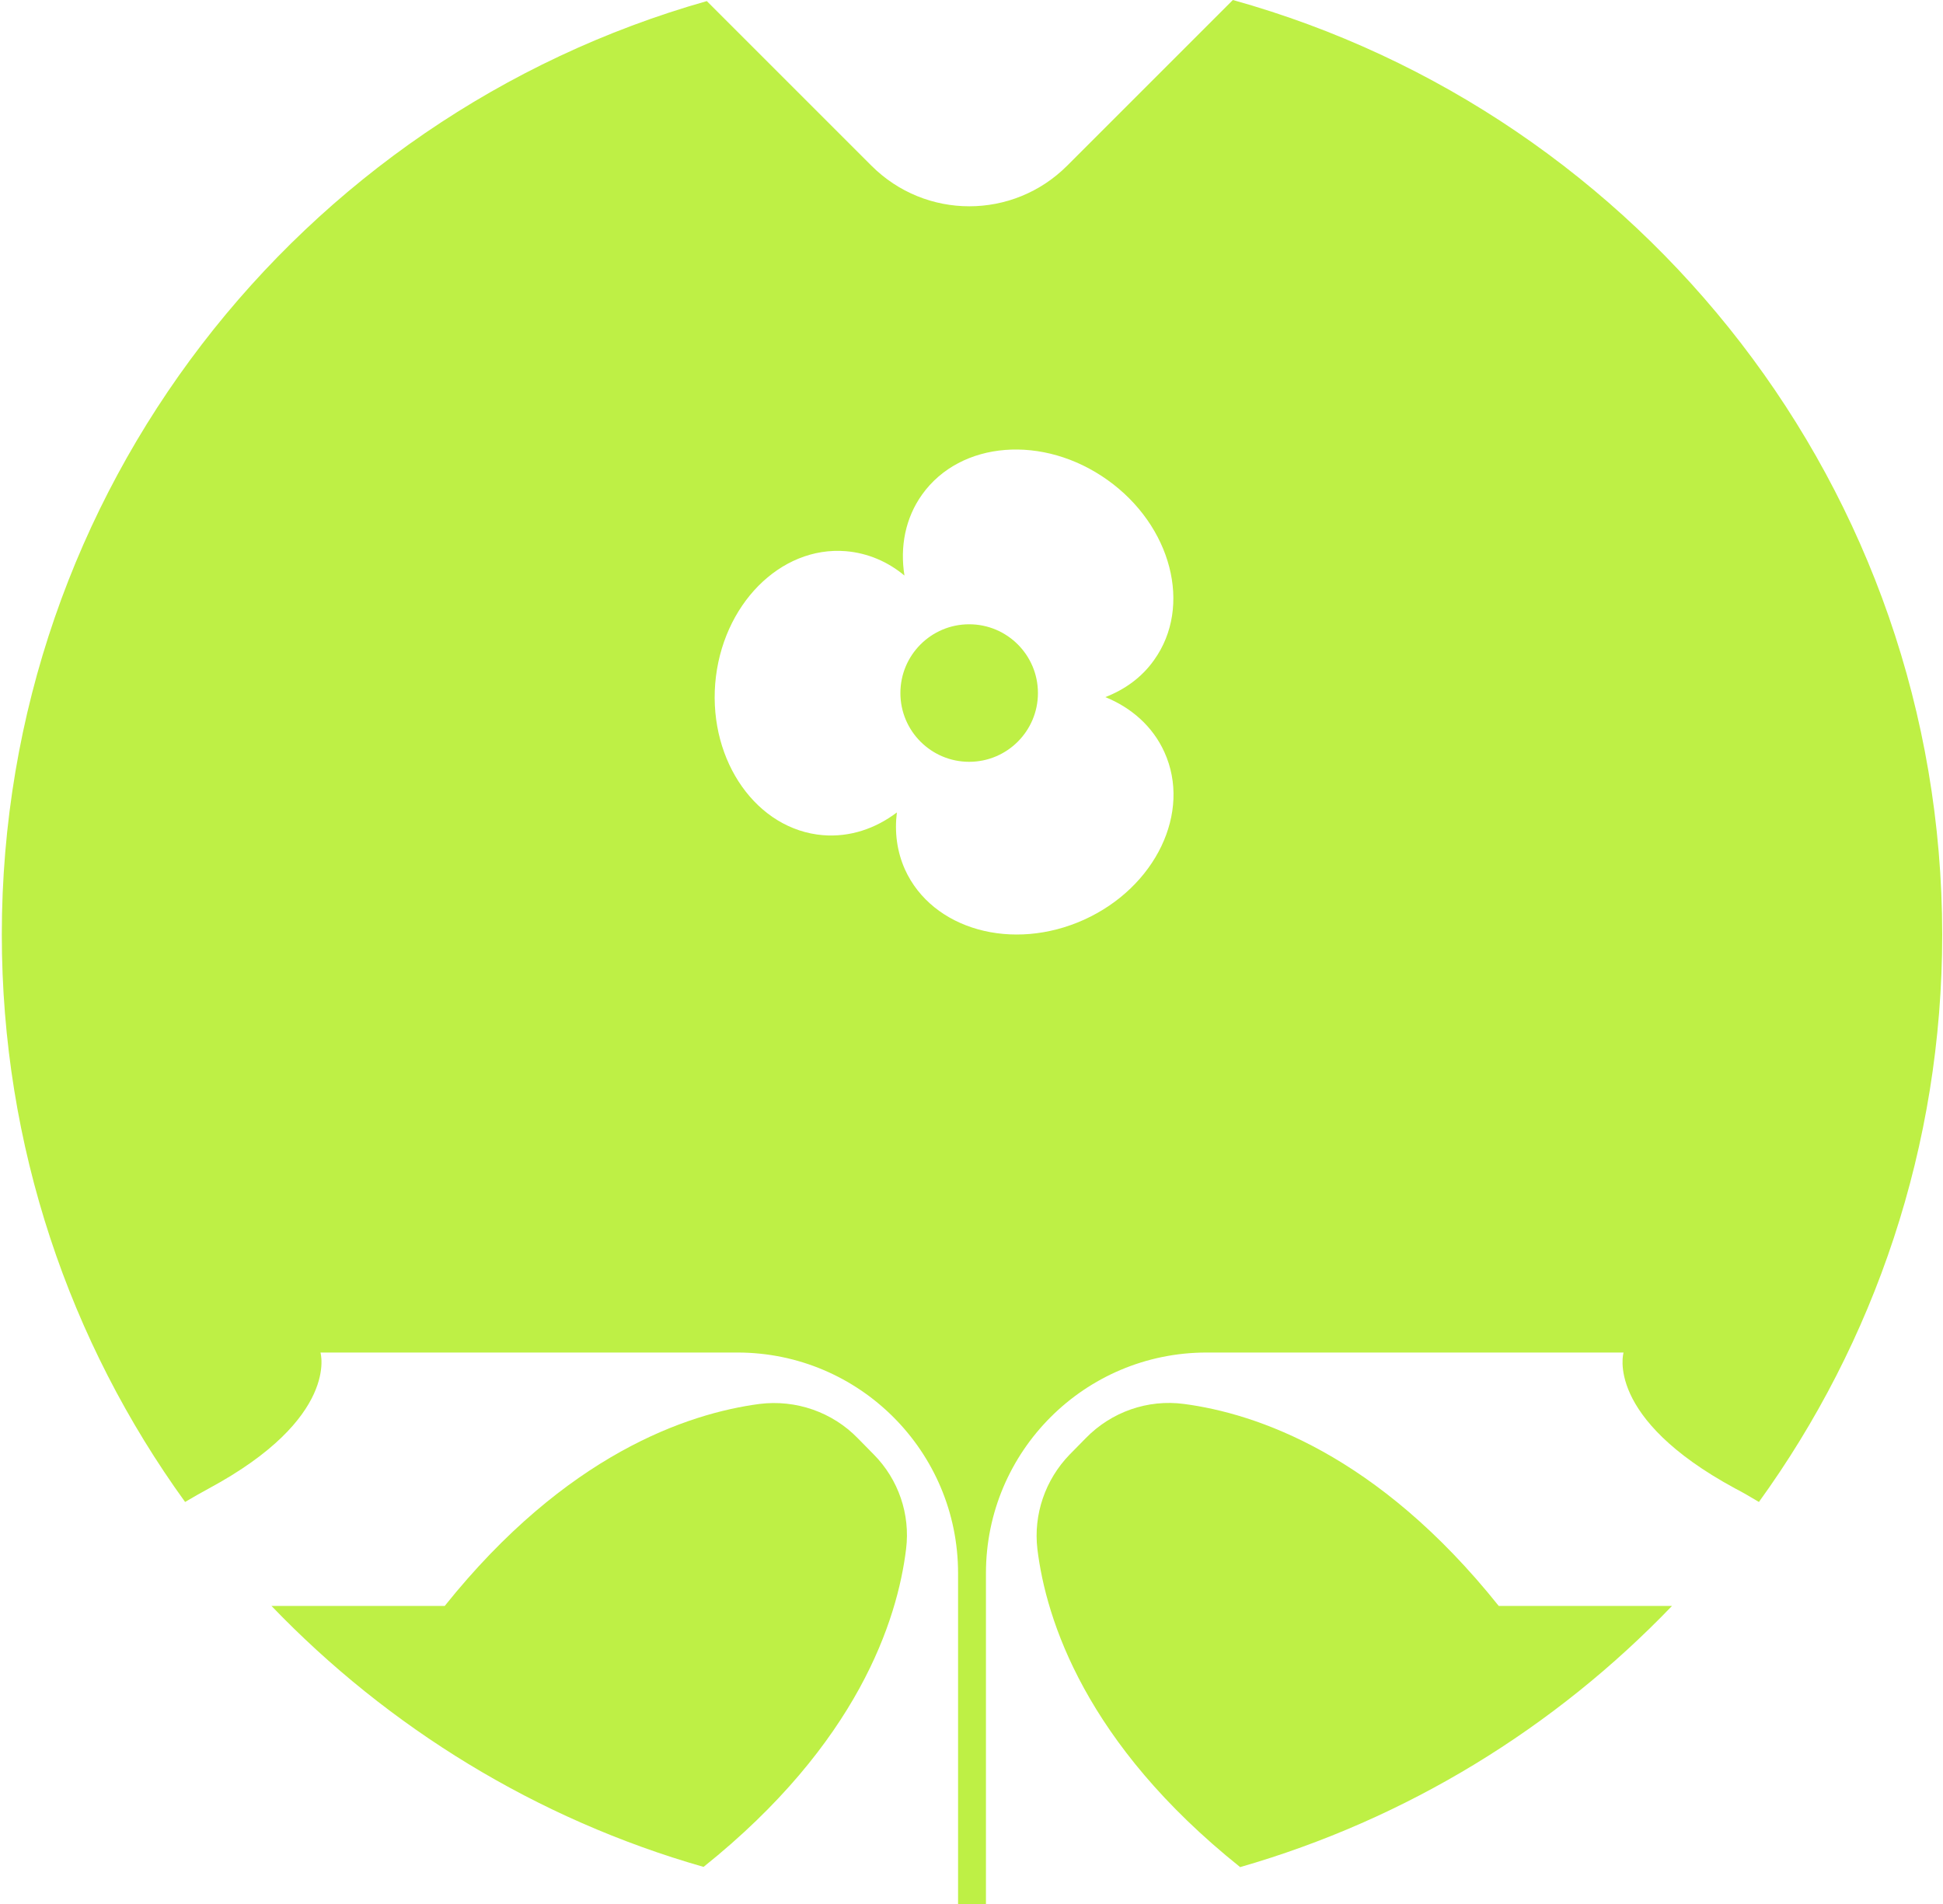
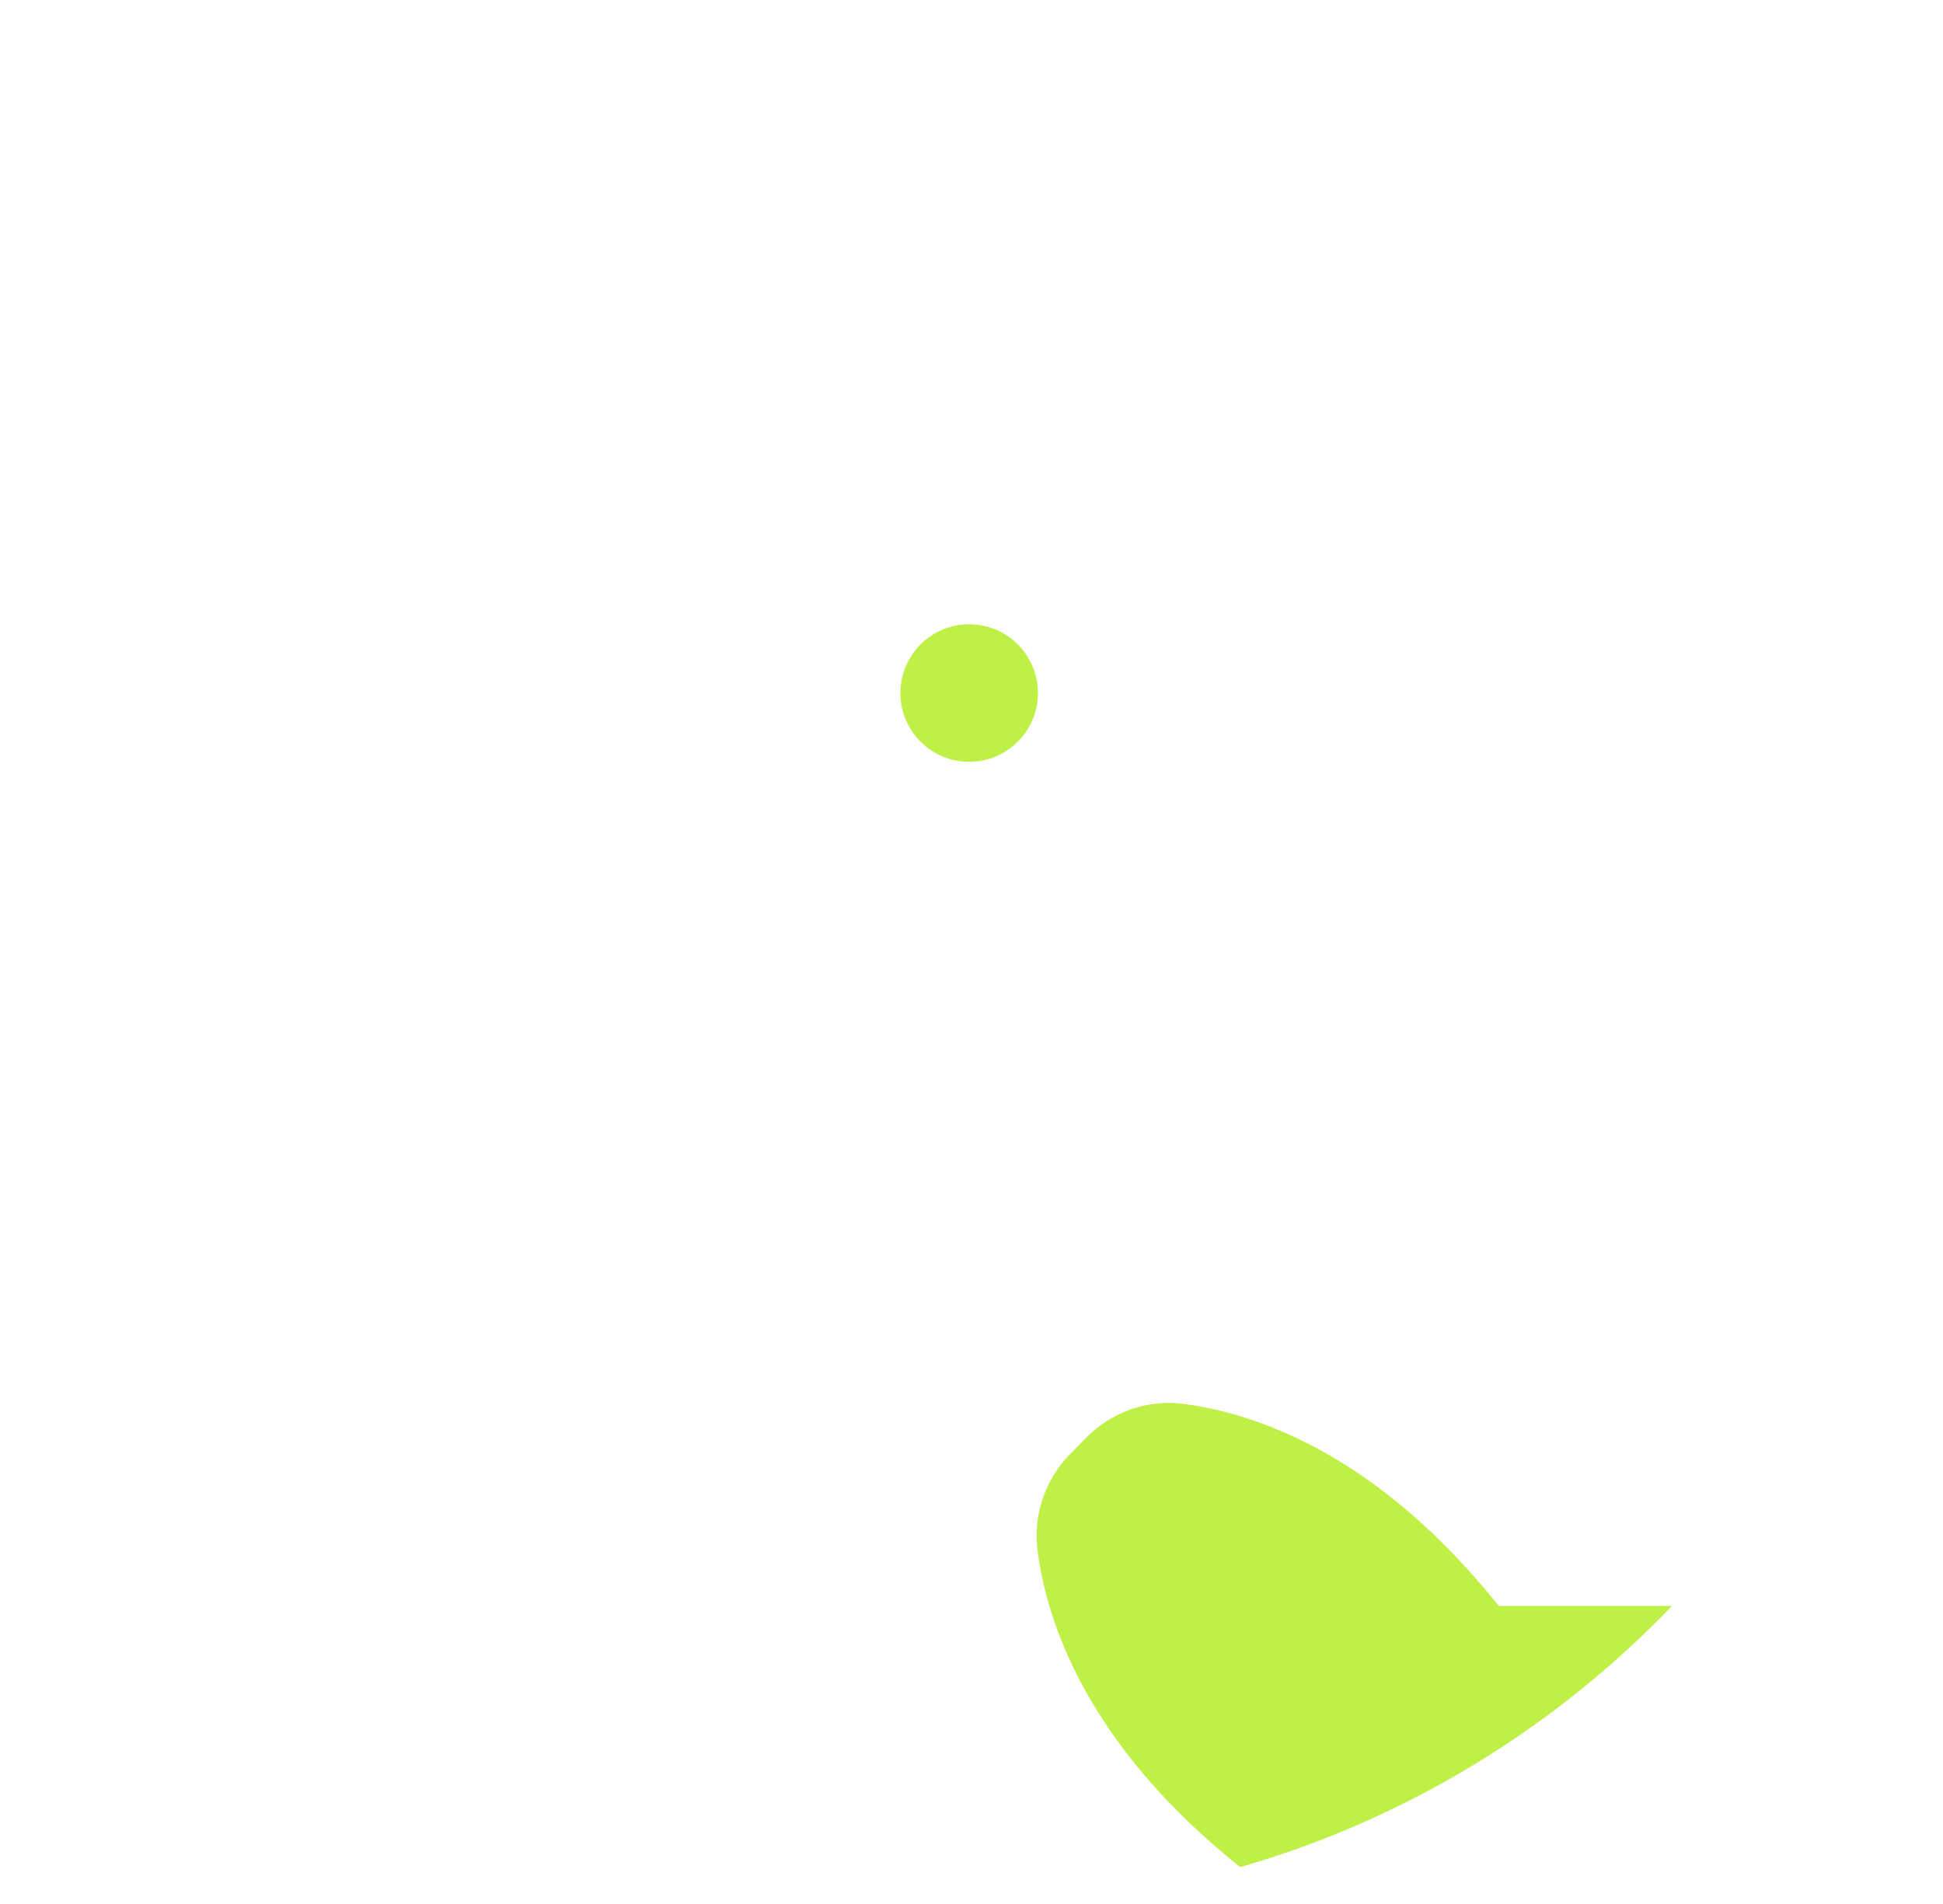
<svg xmlns="http://www.w3.org/2000/svg" width="906" height="888" viewBox="0 0 906 888" fill="none">
-   <path d="M328.066 870.578C400.025 813.011 418.457 755.444 422.496 722.368C424.516 706.209 418.962 689.923 407.473 678.309L400.025 670.734C388.158 658.489 371.115 652.555 354.072 654.701C320.744 659.12 264.06 678.056 207.377 748.879H126.581C181.118 805.689 250.3 848.36 328.066 870.578Z" fill="#BEF045" />
  <path d="M698.845 748.881C642.161 677.932 585.478 659.122 552.149 654.703C535.232 652.431 518.189 658.364 506.196 670.736L498.748 678.311C487.386 690.052 481.831 706.211 483.725 722.37C487.765 755.446 506.196 813.013 578.155 870.581V870.707C655.922 848.362 725.103 805.691 779.641 748.881H698.845Z" fill="#BEF045" />
-   <path d="M574.873 0L497.612 77.261C472.363 102.51 431.586 102.51 406.337 77.261L329.581 0.505C139.836 54.285 0.842 228.754 0.842 435.794C0.842 534.643 32.529 626.044 86.309 700.401C90.096 698.129 93.757 696.109 97.418 694.089C158.521 661.14 149.431 630.715 149.431 630.715H343.847C400.656 630.715 446.736 676.794 446.736 733.604V888C448.882 888 451.028 888 453.3 888C455.573 888 457.592 888 459.739 888V733.604C459.739 676.794 505.818 630.715 562.627 630.715H757.043C757.043 630.715 747.954 661.013 809.056 694.089C812.717 695.983 816.378 698.129 820.165 700.401C873.945 626.044 905.632 534.643 905.632 435.794C905.506 228.123 765.628 53.149 574.873 0ZM505.565 428.851C472.111 444 434.742 433.522 421.992 405.496C418.204 397.037 417.068 387.948 418.204 378.858C408.231 386.433 396.238 390.473 383.74 389.463C353.062 386.938 330.591 355.251 333.495 318.766C336.525 282.155 363.793 254.508 394.47 257.033C404.696 257.916 414.038 261.956 421.739 268.395C419.593 255.013 422.118 241.631 429.945 230.648C447.872 205.525 486.502 202.495 516.422 223.831C546.342 245.166 556.063 282.786 538.136 307.783C532.455 315.862 524.502 321.543 515.412 325.078C527.532 330.002 537.505 338.713 542.933 350.706C555.684 378.732 538.894 413.701 505.565 428.851Z" fill="#BEF045" />
  <path d="M451.912 355.249C469.621 355.249 483.978 340.893 483.978 323.183C483.978 305.474 469.621 291.117 451.912 291.117C434.202 291.117 419.846 305.474 419.846 323.183C419.846 340.893 434.202 355.249 451.912 355.249Z" fill="#BEF045" />
</svg>